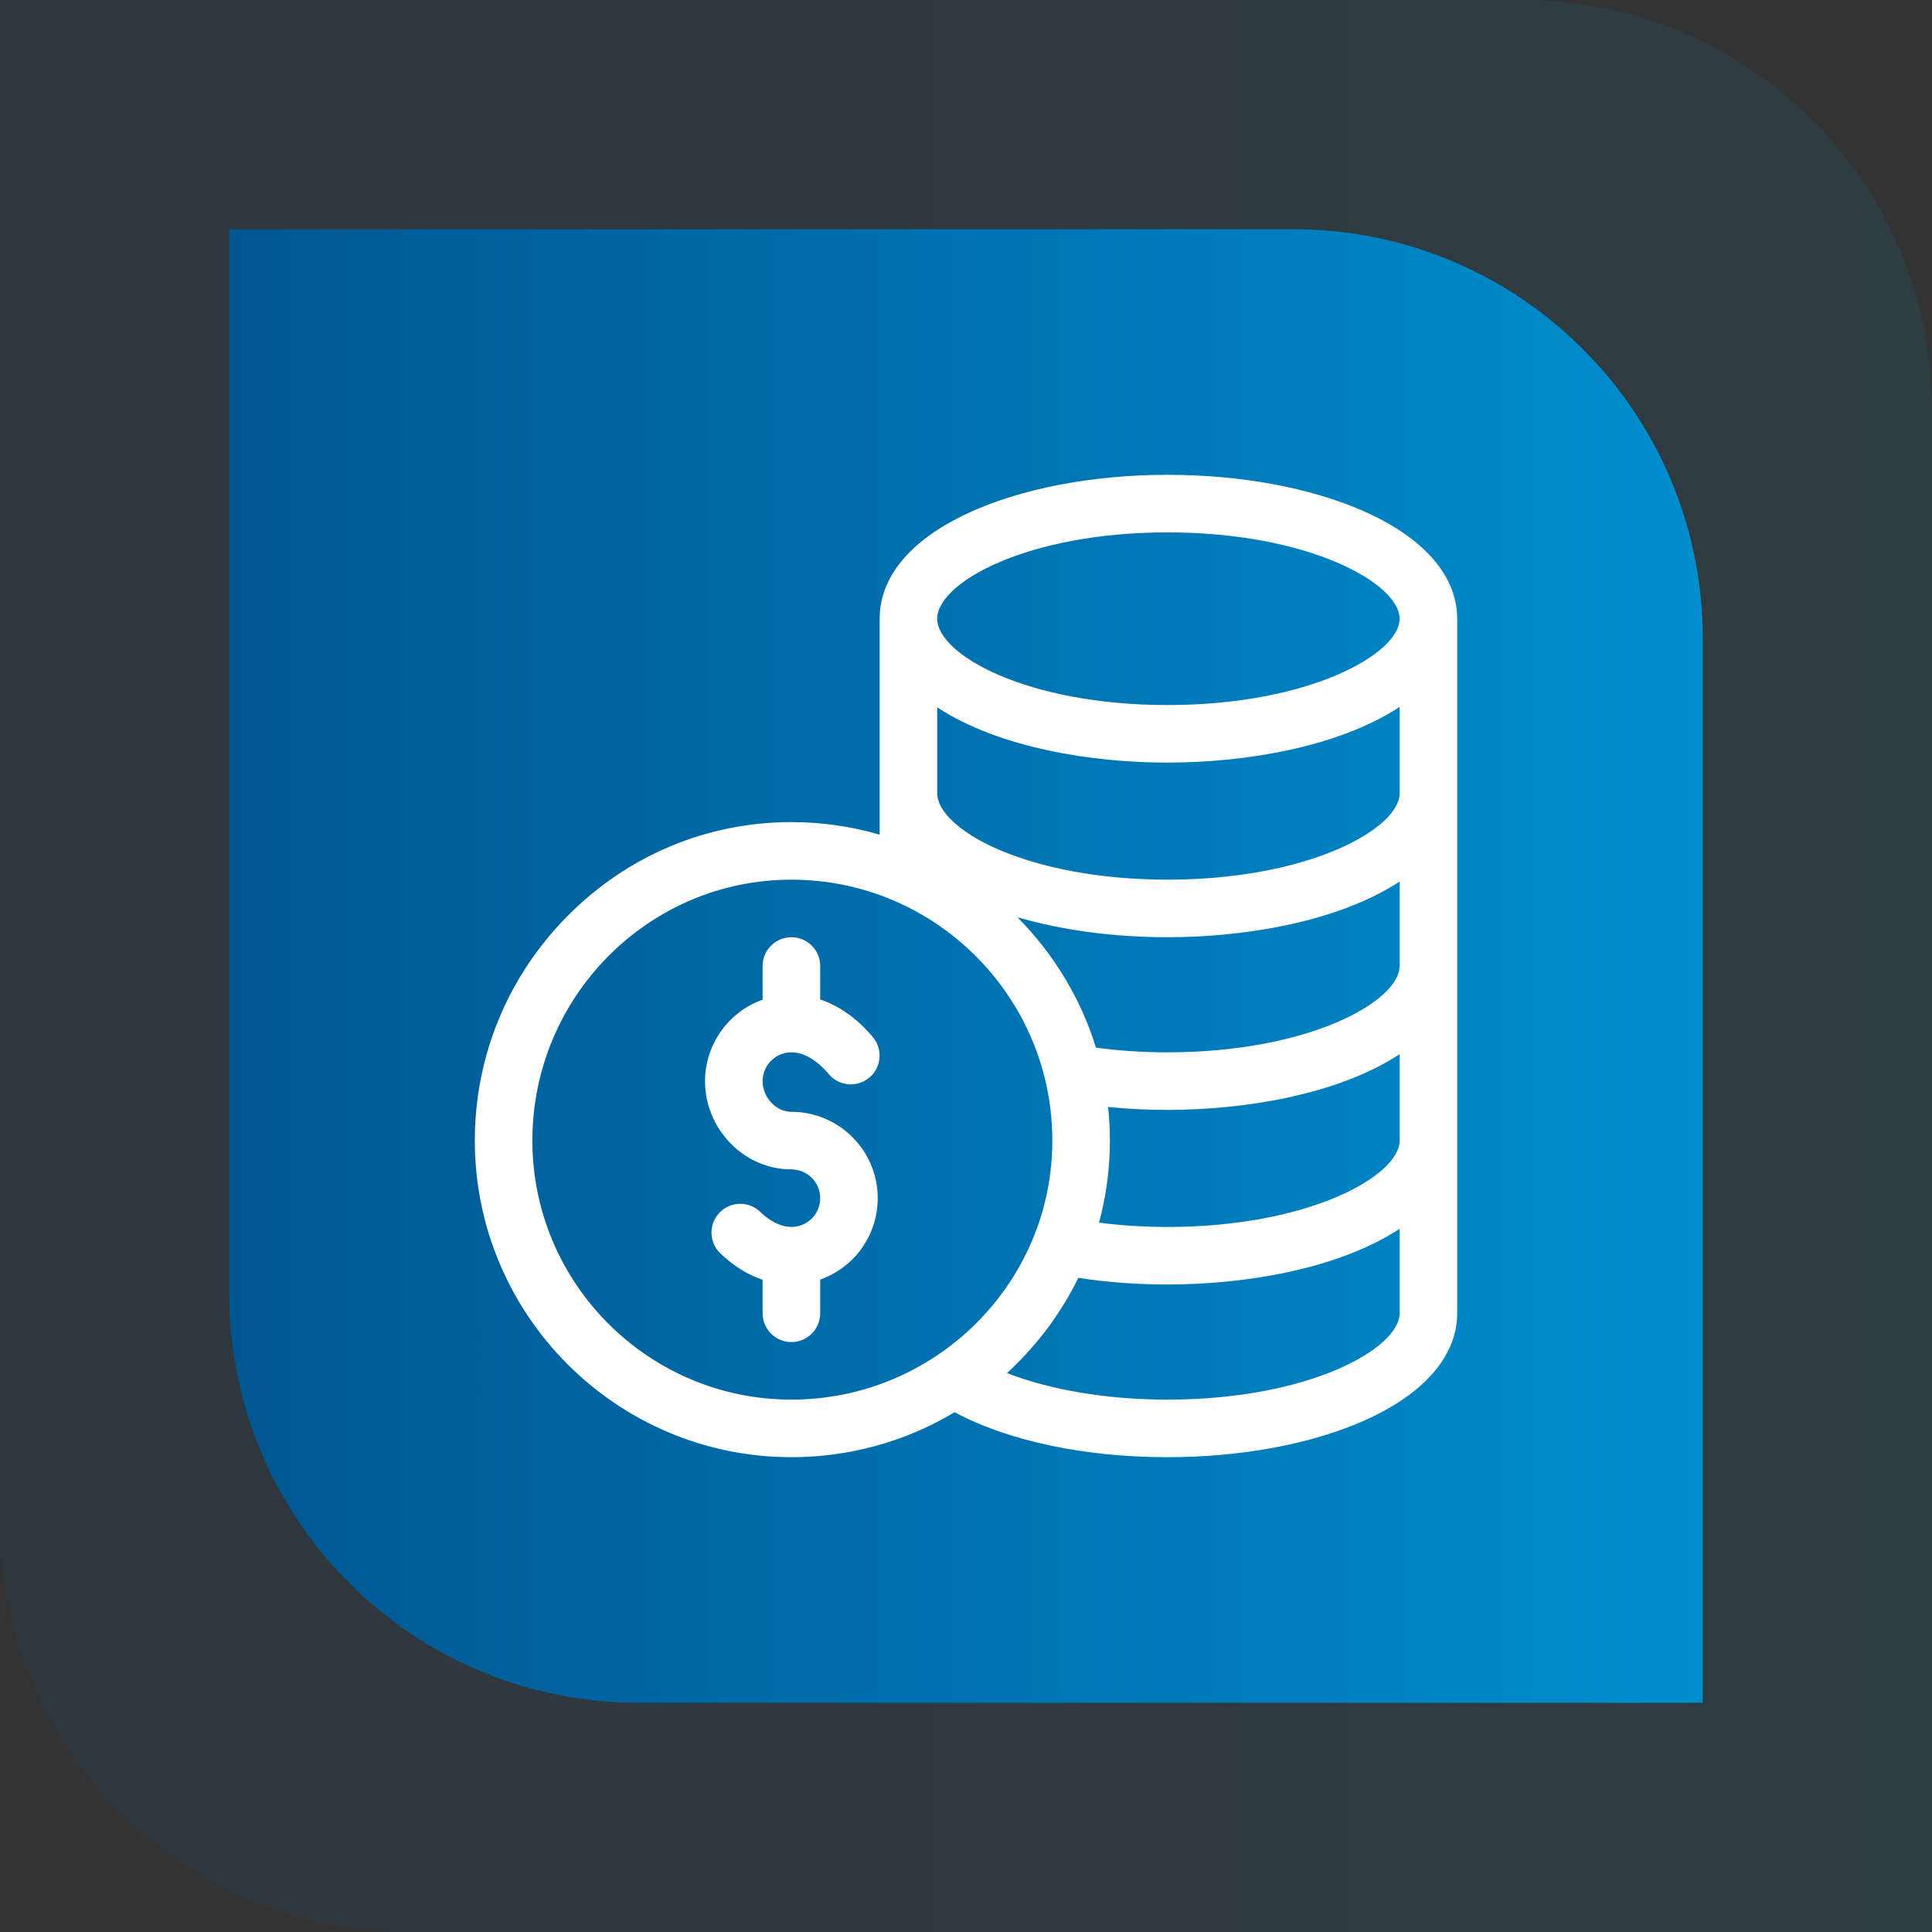
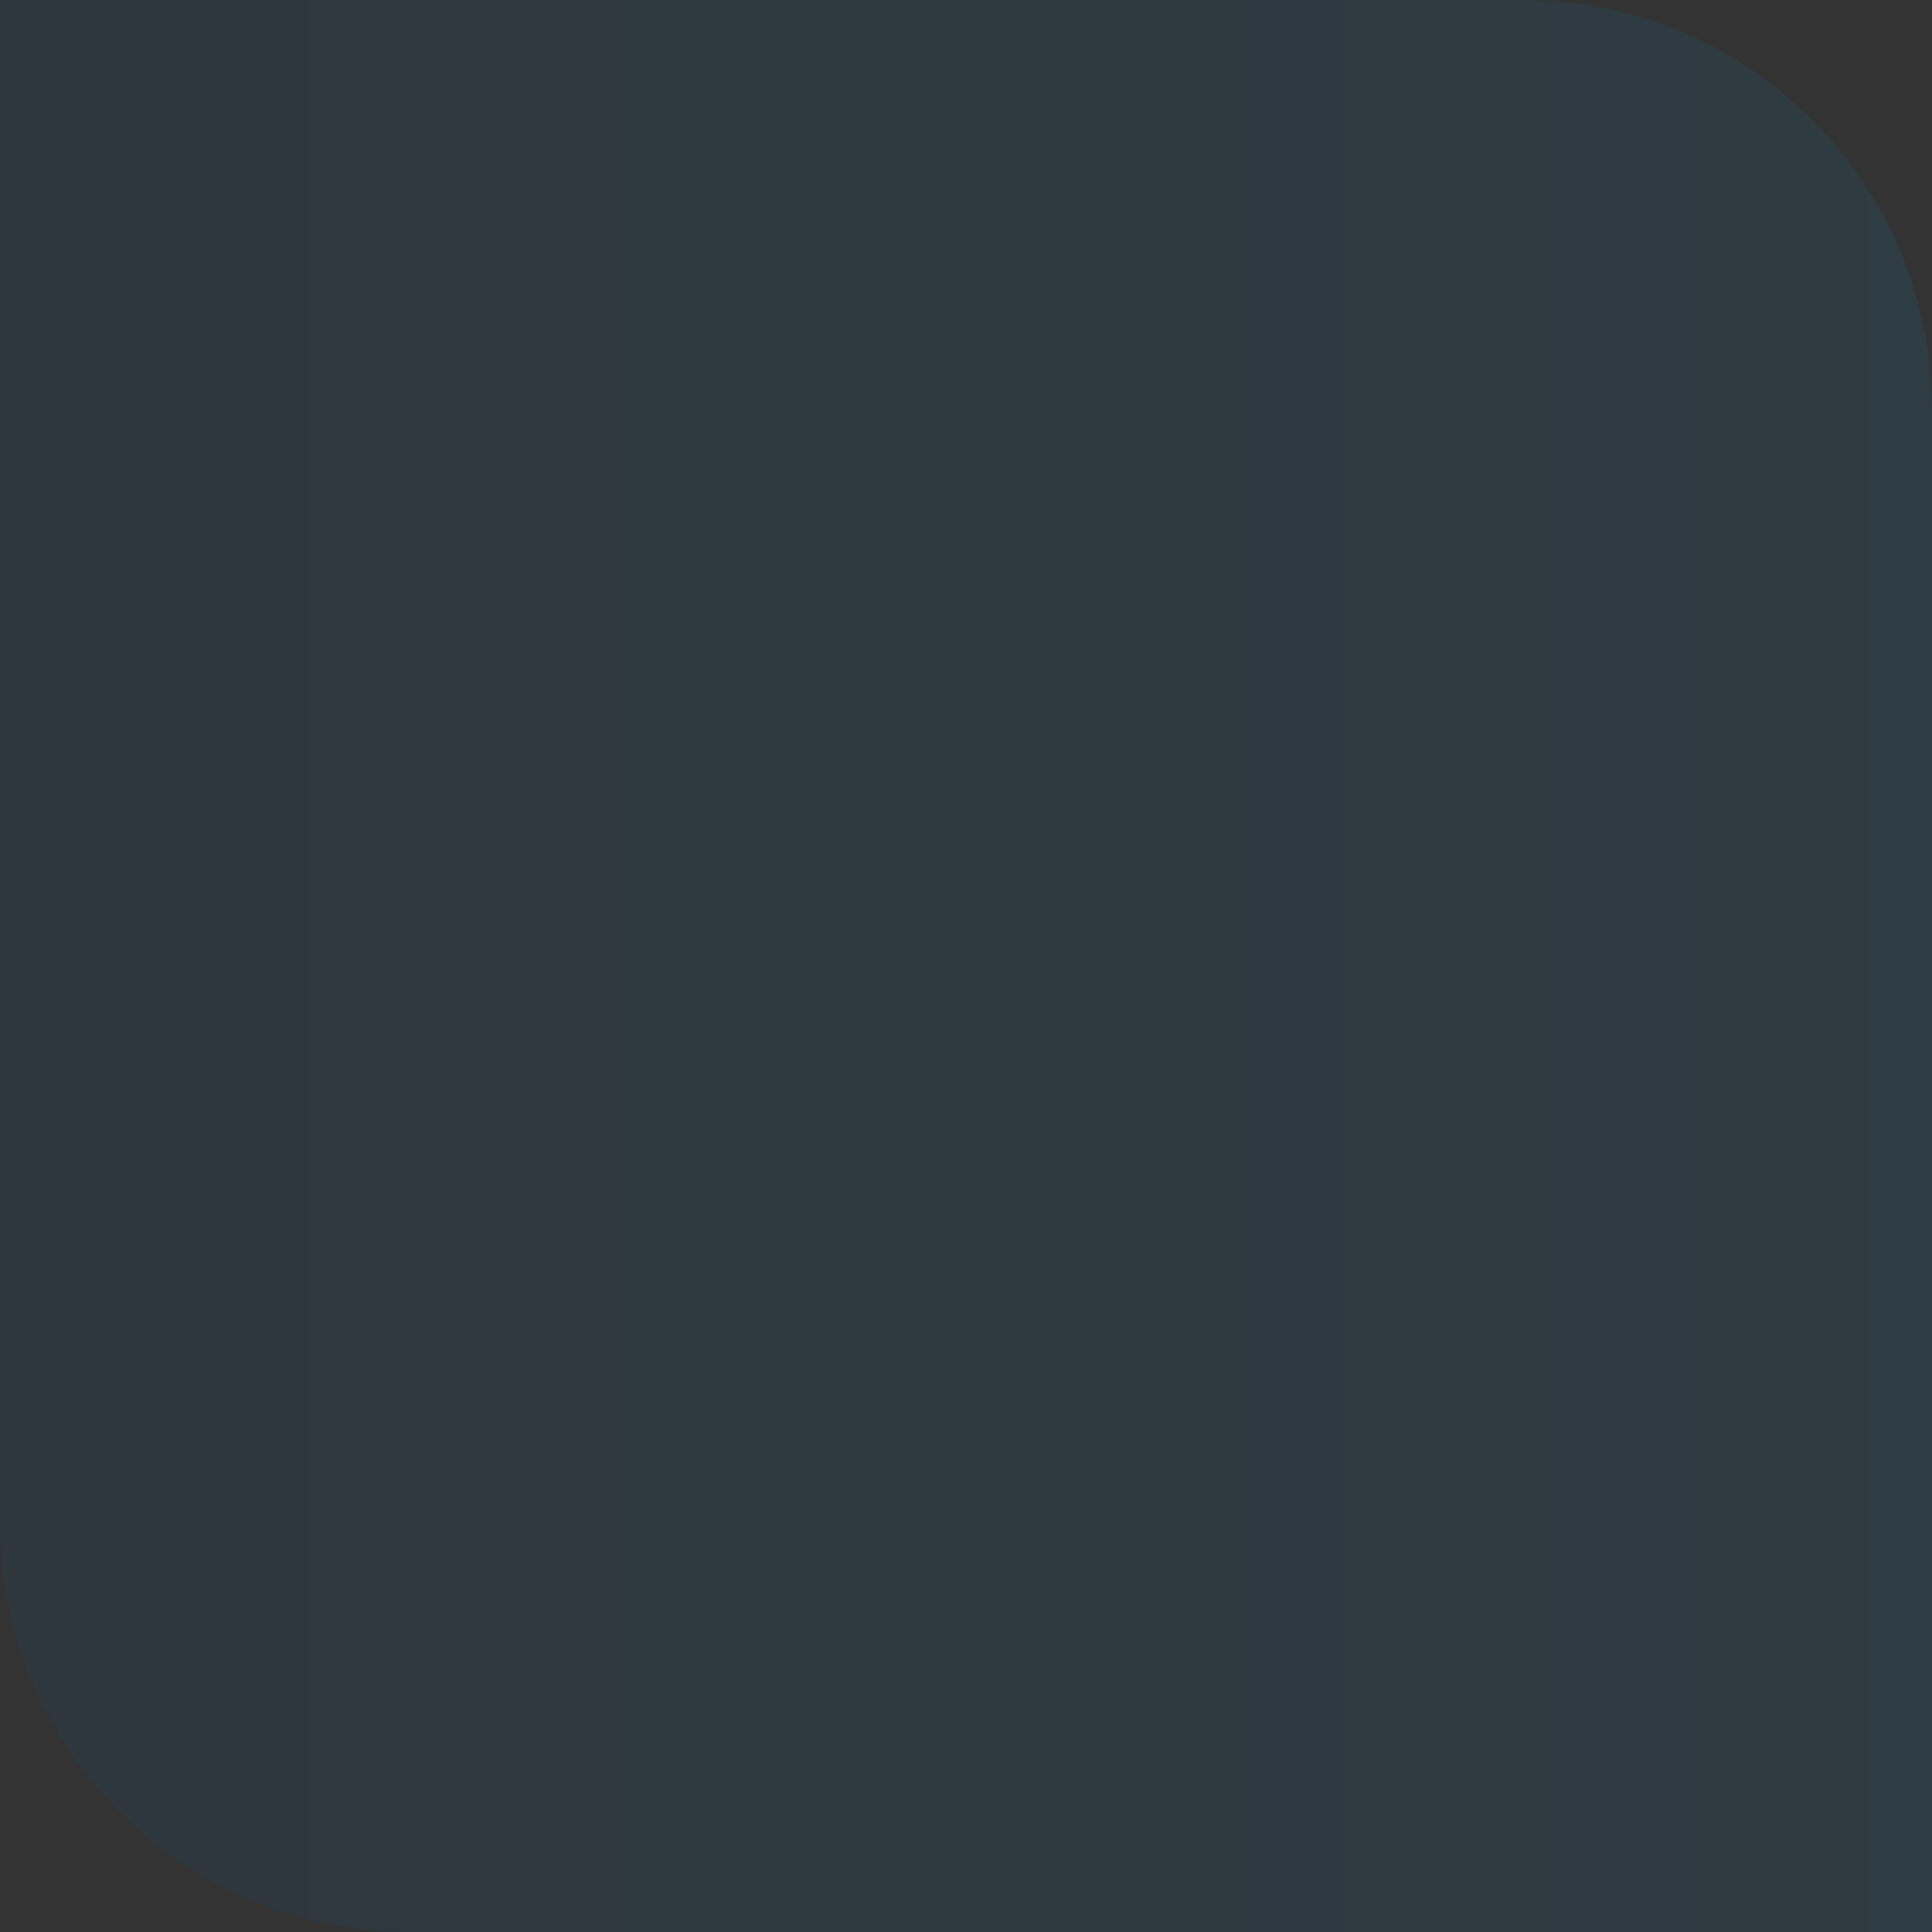
<svg xmlns="http://www.w3.org/2000/svg" width="118" height="118" viewBox="0 0 118 118" fill="none">
  <rect x="0" y="0" width="118" height="118" fill="#333333" stroke="none" />
  <path opacity="0.1" d="M0 0H93C106.807 0 118 11.193 118 25V118H25C11.193 118 0 106.807 0 93V0Z" fill="url(#paint0_linear)" />
-   <path d="M14 14H79C92.807 14 104 25.193 104 39V104H39C25.193 104 14 92.807 14 79V14Z" fill="url(#paint1_linear)" />
-   <path d="M48.336 67.906C47.4 67.906 46.578 67.03 46.578 66.031C46.578 65.295 47.043 64.63 47.734 64.379C48.637 64.05 49.688 64.496 50.618 65.603C51.242 66.346 52.351 66.442 53.094 65.818C53.838 65.194 53.934 64.085 53.31 63.342C52.36 62.21 51.254 61.432 50.094 61.042V59C50.094 58.029 49.307 57.242 48.336 57.242C47.365 57.242 46.578 58.029 46.578 59V61.059C46.562 61.065 46.547 61.069 46.531 61.075C44.456 61.831 43.062 63.823 43.062 66.031C43.062 67.432 43.601 68.767 44.579 69.79C45.585 70.843 46.919 71.422 48.336 71.422C49.305 71.422 50.094 72.21 50.094 73.18C50.094 73.888 49.672 74.524 49.02 74.8C48.233 75.133 47.291 74.849 46.435 74.019C45.738 73.344 44.625 73.362 43.95 74.059C43.274 74.756 43.292 75.869 43.989 76.544C44.783 77.313 45.665 77.856 46.578 78.163V80.211C46.578 81.182 47.365 81.969 48.336 81.969C49.307 81.969 50.094 81.182 50.094 80.211V78.152C52.238 77.39 53.609 75.389 53.609 73.18C53.609 70.272 51.244 67.906 48.336 67.906Z" fill="white" />
-   <path d="M83.258 31.208C80.021 29.784 75.776 29 71.305 29C62.154 29 53.727 32.36 53.727 37.789C53.727 39.147 53.727 49.709 53.727 50.978C51.993 50.473 50.183 50.211 48.336 50.211C43.183 50.211 38.327 52.247 34.664 55.945C31.011 59.631 29 64.503 29 69.664C29 80.326 37.674 89 48.336 89C51.894 89 55.315 88.044 58.304 86.253C61.573 88.007 66.232 89 71.305 89C75.776 89 80.021 88.216 83.258 86.792C86.961 85.163 89 82.826 89 80.211C89 79.116 89 38.907 89 37.789C89 35.174 86.961 32.837 83.258 31.208ZM48.336 85.484C39.613 85.484 32.516 78.387 32.516 69.664C32.516 60.876 39.613 53.727 48.336 53.727C57.124 53.727 64.273 60.876 64.273 69.664C64.273 78.387 57.124 85.484 48.336 85.484ZM85.484 80.211C85.484 82.361 79.96 85.484 71.305 85.484C67.622 85.484 64.144 84.894 61.504 83.86C61.691 83.689 61.875 83.515 62.055 83.336C63.638 81.768 64.915 79.981 65.86 78.046C67.607 78.315 69.431 78.453 71.305 78.453C75.927 78.453 81.659 77.555 85.484 75.052V80.211ZM85.484 69.664C85.484 71.814 79.96 74.938 71.305 74.938C69.871 74.938 68.473 74.848 67.126 74.674C67.562 73.059 67.789 71.378 67.789 69.664C67.789 68.974 67.751 68.289 67.68 67.611C68.864 67.728 70.075 67.789 71.305 67.789C75.927 67.789 81.659 66.891 85.484 64.388V69.664ZM85.484 59C85.484 61.15 79.96 64.273 71.305 64.273C69.808 64.273 68.344 64.176 66.937 63.985C66.024 61.026 64.397 58.302 62.142 56.022C64.859 56.815 68.016 57.242 71.305 57.242C75.927 57.242 81.659 56.344 85.484 53.842V59ZM85.484 48.453C85.484 50.603 79.96 53.727 71.305 53.727C67.32 53.727 63.6 53.049 60.832 51.819C58.618 50.835 57.242 49.545 57.242 48.453V43.203C61.048 45.697 66.731 46.578 71.305 46.578C75.927 46.578 81.659 45.679 85.484 43.178V48.453ZM71.305 43.062C62.718 43.062 57.242 39.986 57.242 37.789C57.242 35.586 62.733 32.516 71.305 32.516C79.96 32.516 85.484 35.639 85.484 37.789C85.484 39.939 79.96 43.062 71.305 43.062Z" fill="white" />
  <defs>
    <linearGradient id="paint0_linear" x1="4.39584e-07" y1="59" x2="118" y2="59" gradientUnits="userSpaceOnUse">
      <stop stop-color="#005691" />
      <stop offset="1" stop-color="#008ECF" />
    </linearGradient>
    <linearGradient id="paint1_linear" x1="14" y1="59" x2="104" y2="59" gradientUnits="userSpaceOnUse">
      <stop stop-color="#005691" />
      <stop offset="1" stop-color="#008ECF" />
    </linearGradient>
  </defs>
</svg>